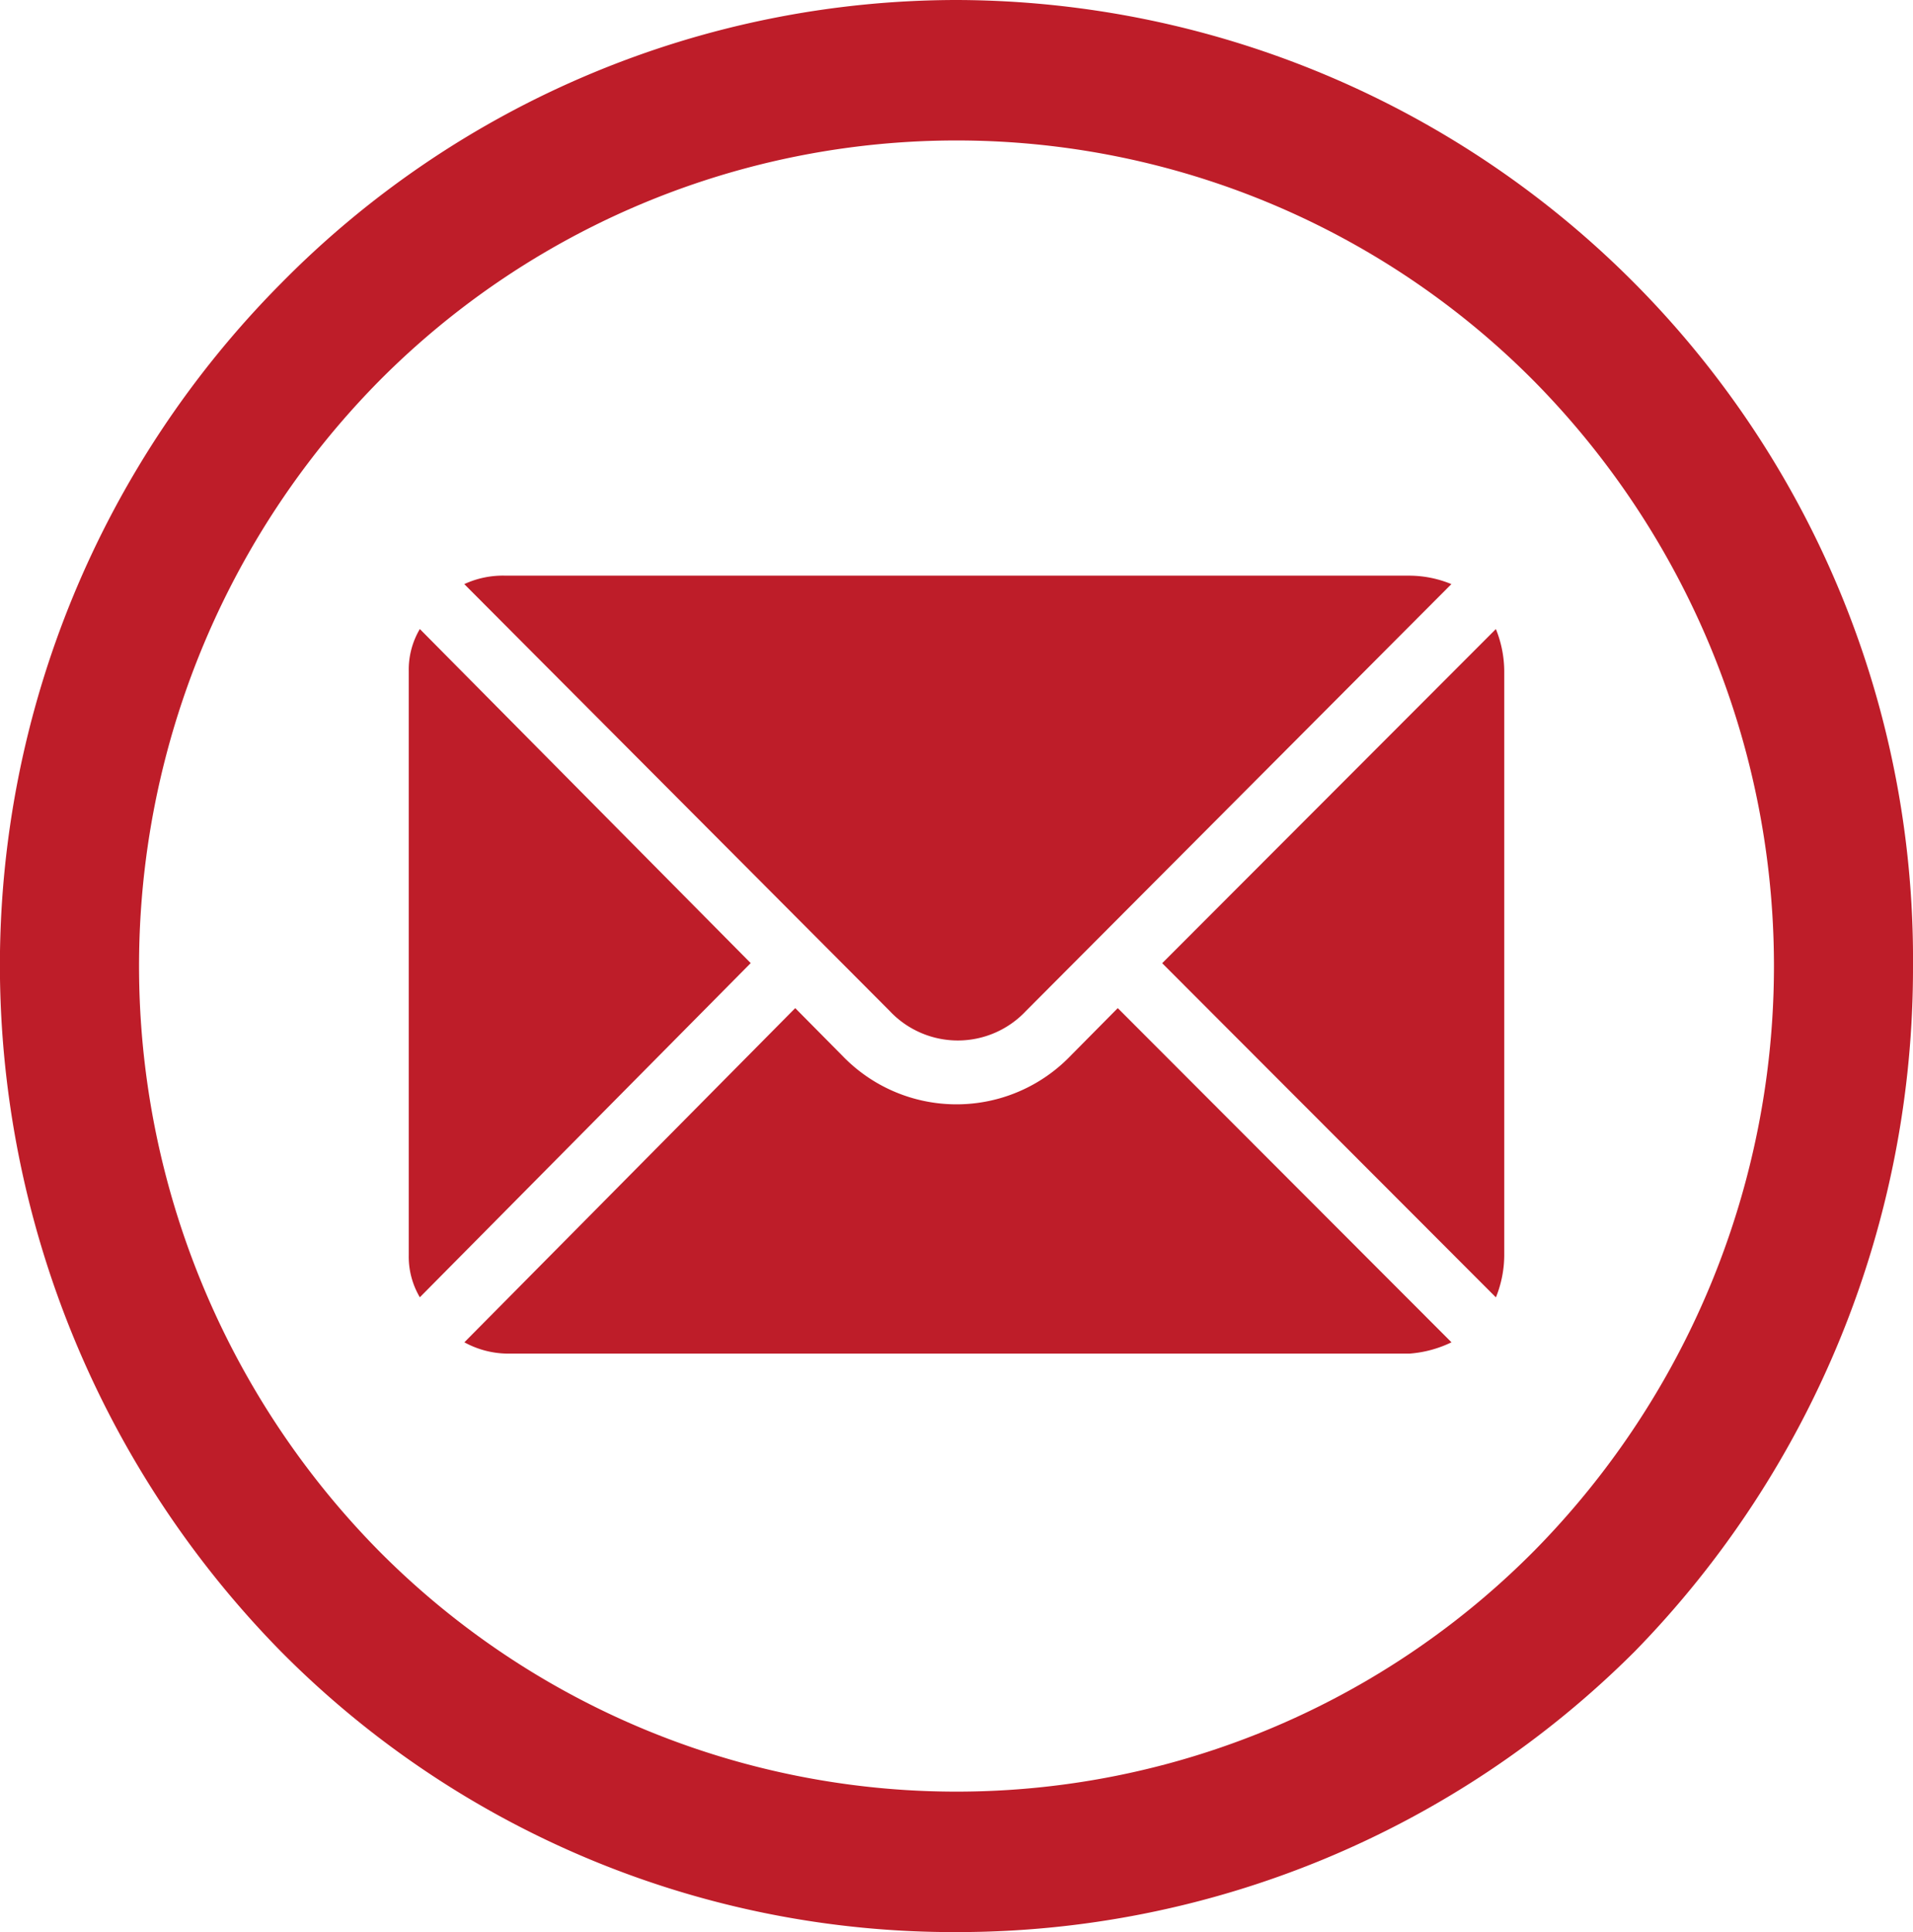
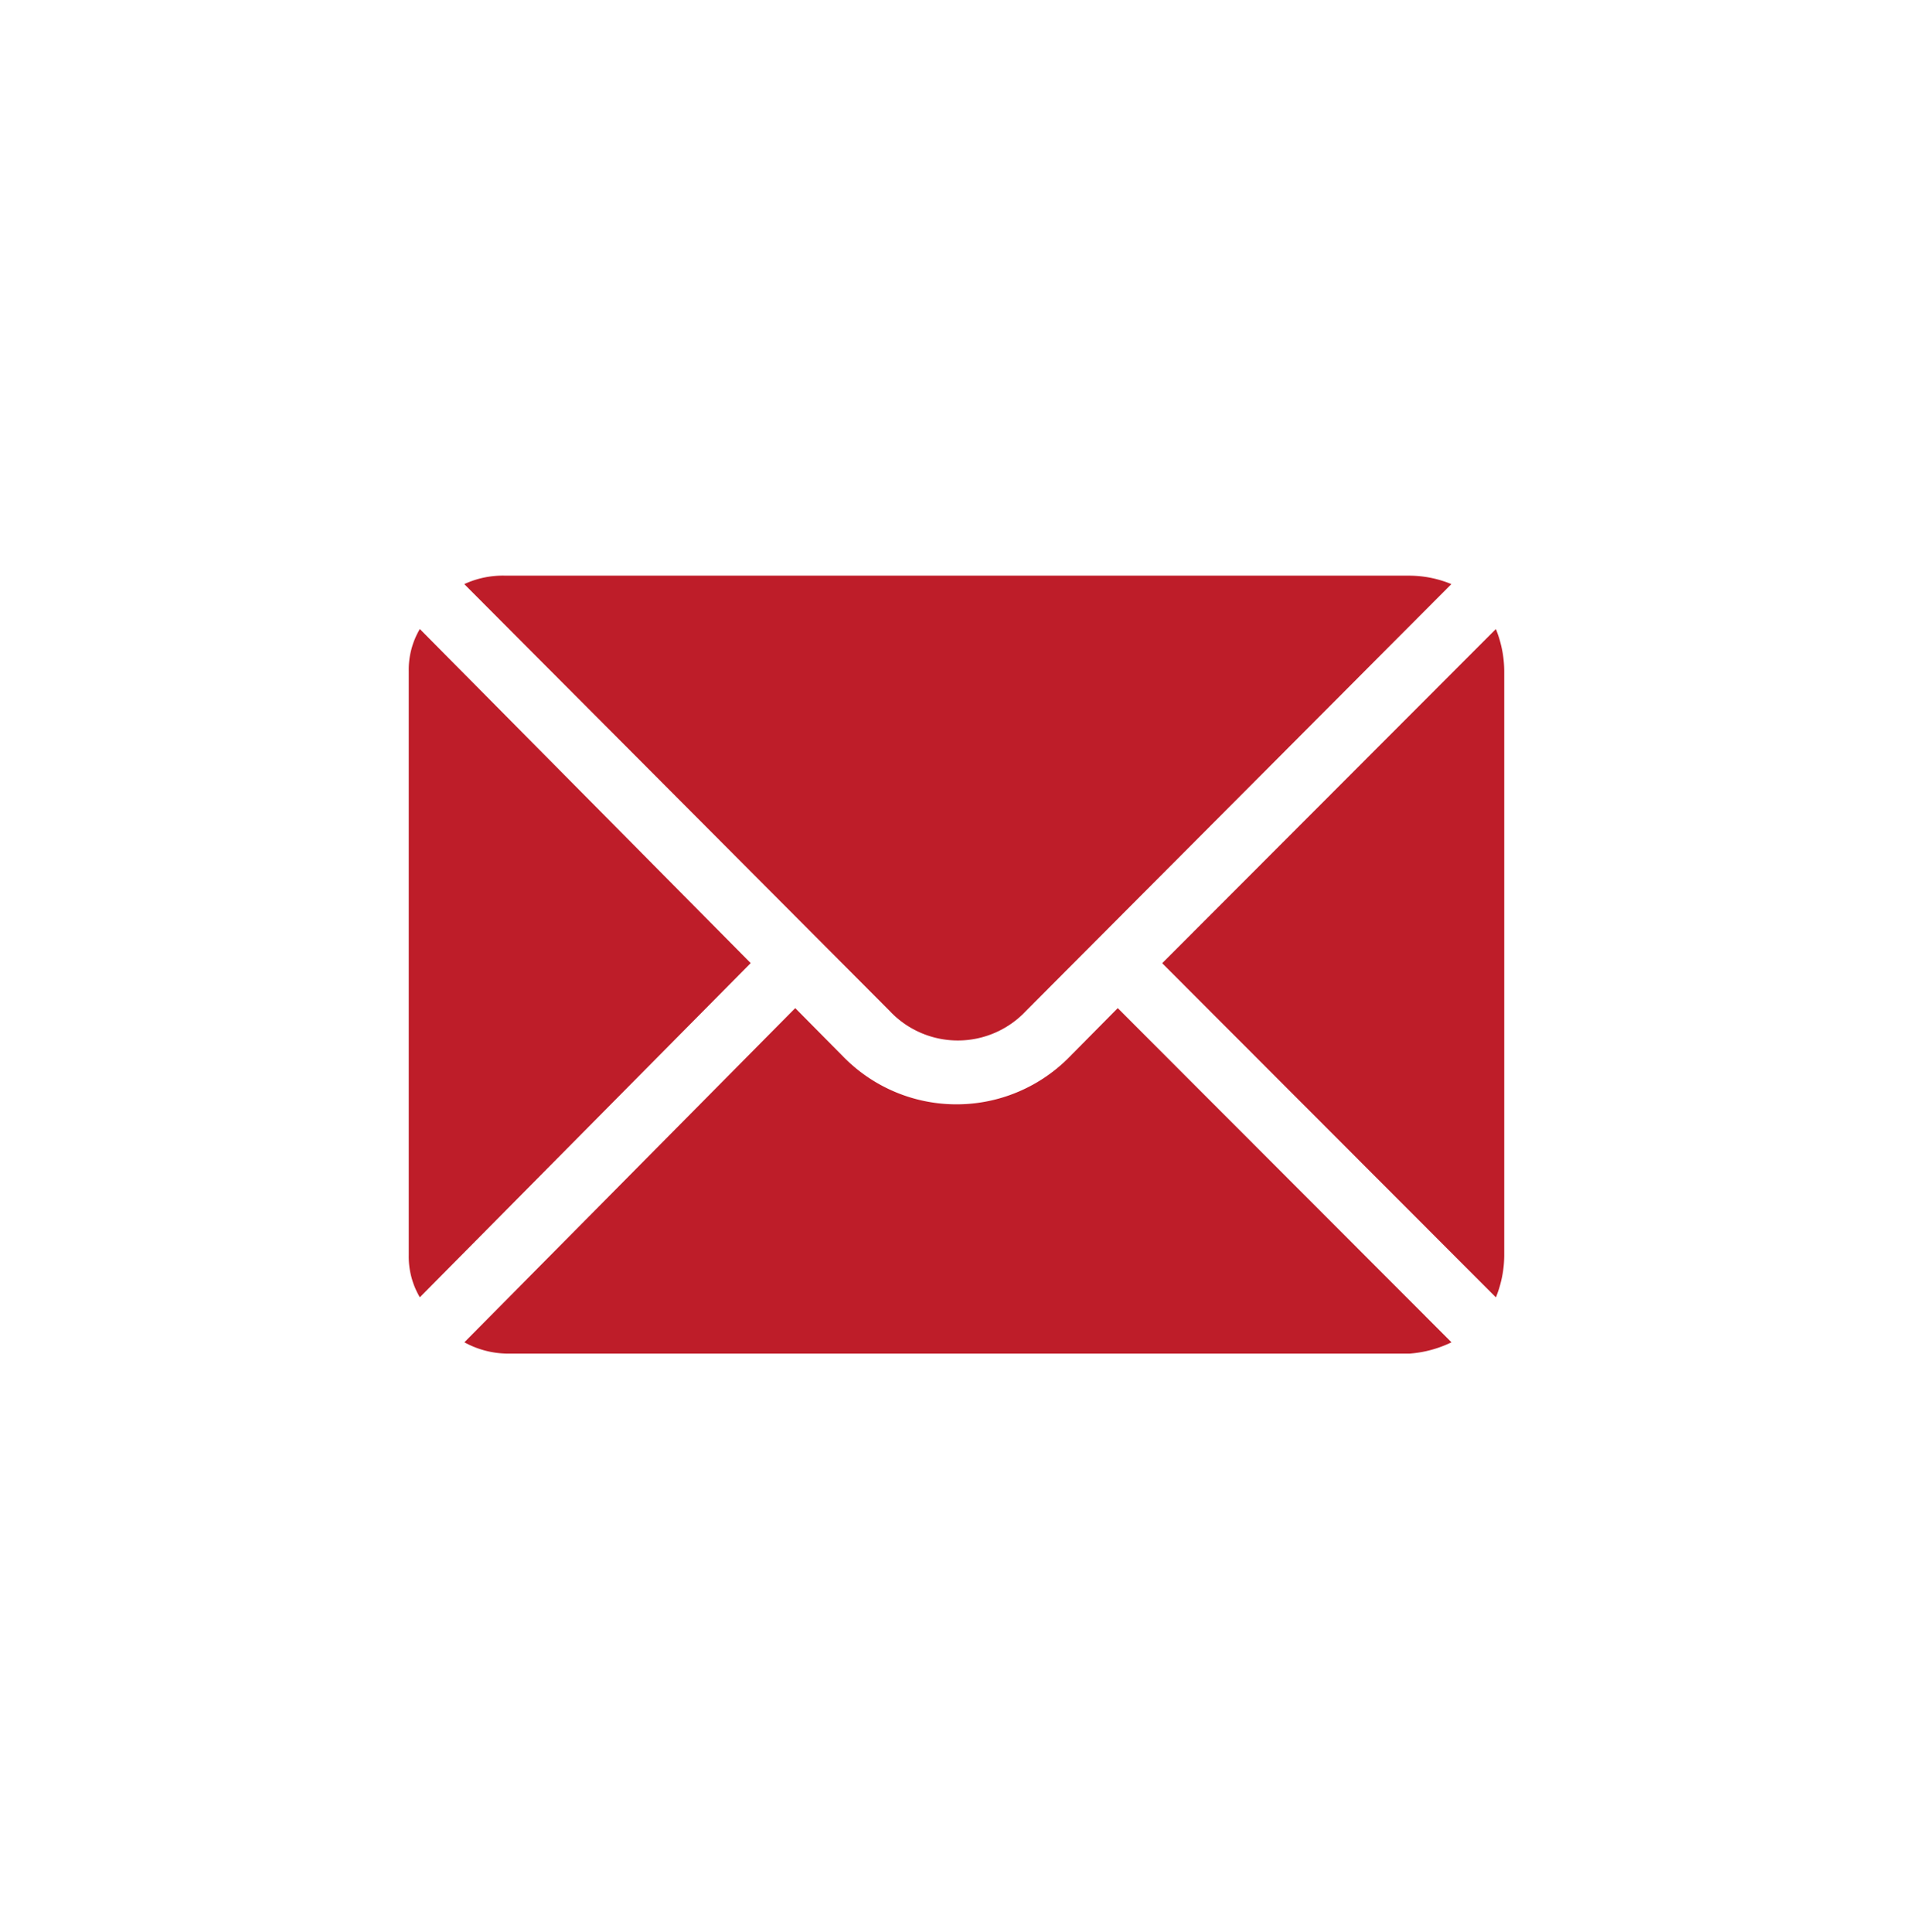
<svg xmlns="http://www.w3.org/2000/svg" id="Слой_1" data-name="Слой 1" viewBox="0 0 19.502 19.698">
  <defs>
    <style>.cls-1,.cls-2{fill:#be1d29;}.cls-2{fill-rule:evenodd;}</style>
  </defs>
  <title>почта</title>
-   <path class="cls-1" d="M182.64,386.096a9.776,9.776,0,0,1,9.751,9.849,9.969,9.969,0,0,1-2.835,6.986,9.77,9.77,0,0,1-6.917,2.863,9.654,9.654,0,0,1-6.888-2.863,9.994,9.994,0,0,1-2.863-6.986,9.874,9.874,0,0,1,2.863-6.957,9.679,9.679,0,0,1,6.888-2.892Zm5.896,3.894a8.291,8.291,0,0,0-11.792,0,8.493,8.493,0,0,0,0,11.91,8.291,8.291,0,0,0,11.792,0,8.493,8.493,0,0,0,0-11.91Z" transform="translate(-172.889 -386.096)" />
  <path class="cls-2" d="M188.139,392.509l-3.402,3.407,3.402,3.407a1.159,1.159,0,0,0,.085-.429v-5.955a1.159,1.159,0,0,0-.085-.429Zm-3.855,3.865-.482.487a1.614,1.614,0,0,1-2.324,0l-.482-.487-3.373,3.407a.932.932,0,0,0,.425.115h9.213a1.179,1.179,0,0,0,.425-.115Zm-7.115-3.865a.814.814,0,0,0-.113.429v5.955a.814.814,0,0,0,.113.429l3.373-3.407Zm10.091-.544h-9.213a.939.939,0,0,0-.425.086l4.337,4.352a.952.952,0,0,0,1.389,0l4.337-4.352a1.128,1.128,0,0,0-.425-.086Z" transform="translate(-172.889 -386.096)" />
</svg>